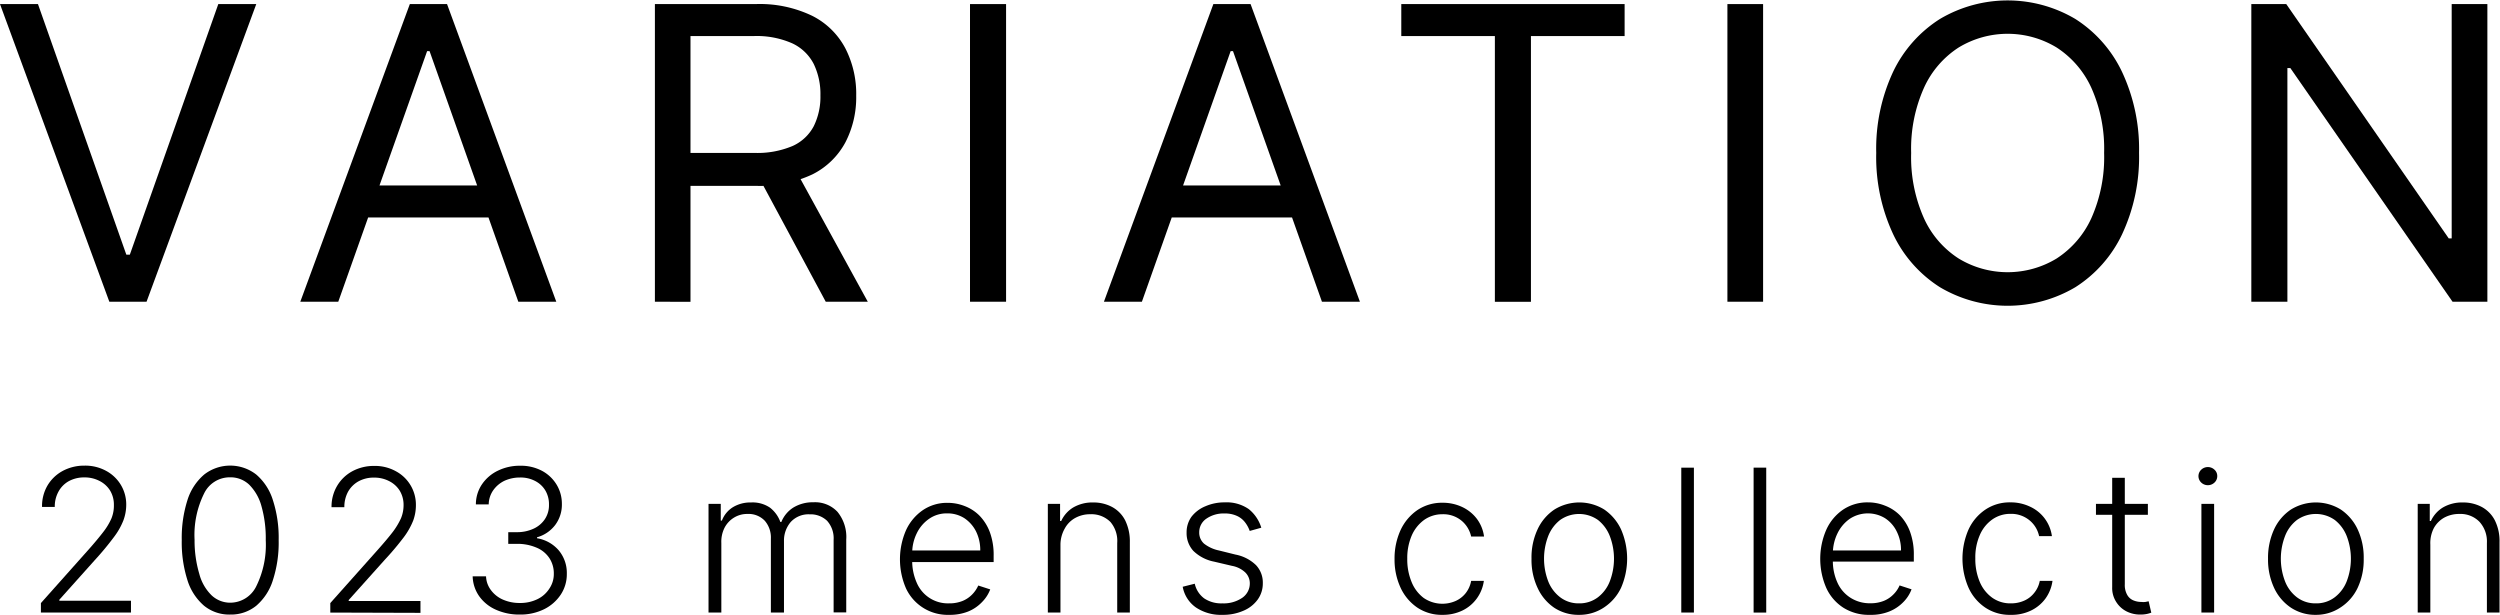
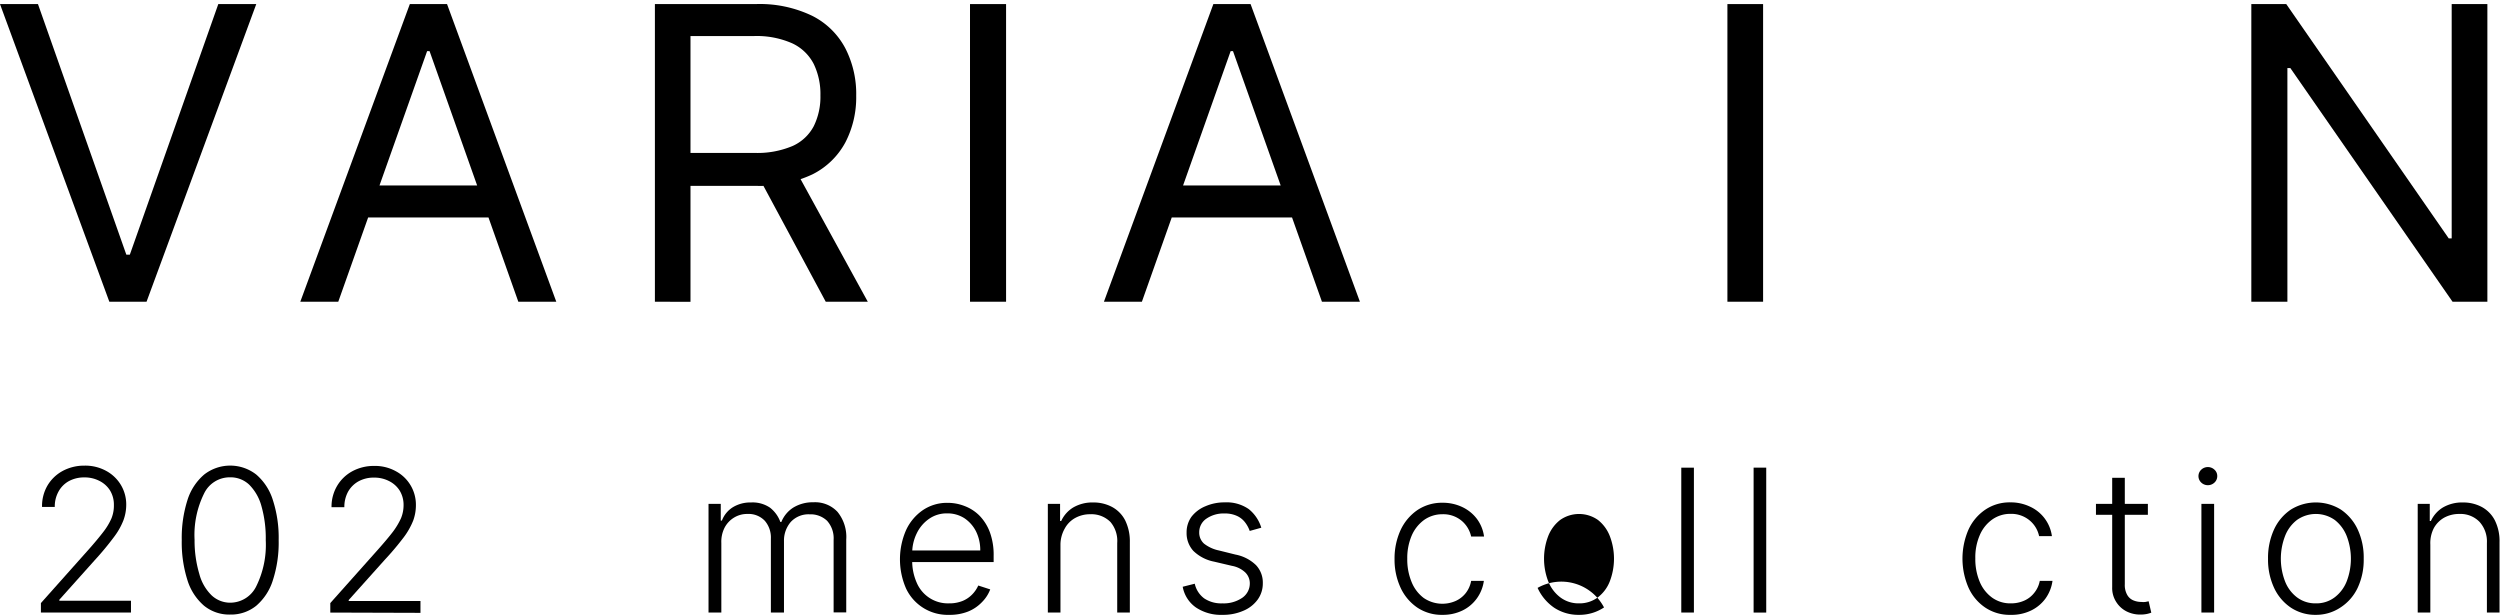
<svg xmlns="http://www.w3.org/2000/svg" viewBox="0 0 263.4 64.78">
  <g id="レイヤー_2" data-name="レイヤー 2">
    <g id="レイヤー_2-2" data-name="レイヤー 2">
      <path d="M4,.43l9.31,26.4h.37L23,.43h4L15.44,31.79H11.52L0,.43Z" />
      <path d="M35.64,31.79h-4L43.18.43H47.1L58.61,31.79h-4L45.26,5.39H45Zm1.47-12.25h16v3.37h-16Z" />
      <path d="M69,31.79V.43h10.6a12.73,12.73,0,0,1,6,1.25A8,8,0,0,1,89.07,5.1a10.5,10.5,0,0,1,1.14,5A10.31,10.31,0,0,1,89.07,15a8,8,0,0,1-3.47,3.37,13,13,0,0,1-6,1.21H71V16.11h8.46a9.5,9.5,0,0,0,4.05-.73,4.69,4.69,0,0,0,2.23-2.09,7,7,0,0,0,.7-3.24,7.29,7.29,0,0,0-.7-3.3,4.84,4.84,0,0,0-2.26-2.18,9.24,9.24,0,0,0-4.08-.77H72.75v28ZM83.71,17.71l7.72,14.08H87L79.43,17.71Z" />
      <path d="M106,.43V31.79h-3.8V.43Z" />
      <path d="M120.31,31.79h-4L127.84.43h3.92l11.52,31.36h-4l-9.37-26.4h-.25Zm1.47-12.25h16.05v3.37H121.78Z" />
-       <path d="M147.64,3.8V.43h23.53V3.8H161.3v28h-3.8V3.8Z" />
      <path d="M185.76.43V31.79H182V.43Z" />
-       <path d="M225.37,16.11a19.18,19.18,0,0,1-1.79,8.58,13.39,13.39,0,0,1-4.92,5.57,14,14,0,0,1-14.27,0,13.39,13.39,0,0,1-4.92-5.57,19.18,19.18,0,0,1-1.79-8.58,19.14,19.14,0,0,1,1.79-8.57A13.42,13.42,0,0,1,204.39,2a14,14,0,0,1,14.27,0,13.42,13.42,0,0,1,4.92,5.58A19.14,19.14,0,0,1,225.37,16.11Zm-3.68,0a15.73,15.73,0,0,0-1.35-6.87A10,10,0,0,0,216.68,5a9.95,9.95,0,0,0-10.31,0,9.91,9.91,0,0,0-3.66,4.25,15.73,15.73,0,0,0-1.35,6.87A15.77,15.77,0,0,0,202.71,23a9.88,9.88,0,0,0,3.66,4.24,9.95,9.95,0,0,0,10.31,0A10,10,0,0,0,220.34,23,15.77,15.77,0,0,0,221.69,16.11Z" />
      <path d="M262.07.43V31.79H258.4L241.31,7.17H241V31.79h-3.8V.43h3.68L258,25.12h.31V.43Z" />
      <path d="M4.31,64.54v-1l5-5.61c.65-.73,1.17-1.36,1.57-1.88a6.68,6.68,0,0,0,.87-1.45A3.61,3.61,0,0,0,12,53.2a2.87,2.87,0,0,0-.41-1.53,2.78,2.78,0,0,0-1.11-1,3.37,3.37,0,0,0-1.6-.37,3.35,3.35,0,0,0-1.64.4A2.77,2.77,0,0,0,6.16,51.8a3.25,3.25,0,0,0-.39,1.61H4.43A4.29,4.29,0,0,1,5,51.16a4.16,4.16,0,0,1,1.6-1.54,4.76,4.76,0,0,1,2.31-.56,4.57,4.57,0,0,1,2.27.55,4.06,4.06,0,0,1,1.56,1.49,4,4,0,0,1,.56,2.1A4.74,4.74,0,0,1,13,54.83a7.28,7.28,0,0,1-1,1.76A30.55,30.55,0,0,1,10,59L6.25,63.19v.1H13.8v1.25Z" />
      <path d="M24.25,64.75a4.2,4.2,0,0,1-2.75-.93,5.82,5.82,0,0,1-1.75-2.69,13.12,13.12,0,0,1-.6-4.22,13.12,13.12,0,0,1,.6-4.22A5.81,5.81,0,0,1,21.51,50,4.46,4.46,0,0,1,27,50a5.8,5.8,0,0,1,1.75,2.69,12.84,12.84,0,0,1,.61,4.22,12.84,12.84,0,0,1-.61,4.22A5.81,5.81,0,0,1,27,63.82,4.22,4.22,0,0,1,24.25,64.75Zm0-1.25A3.06,3.06,0,0,0,27,61.77a9.85,9.85,0,0,0,1-4.86,12.36,12.36,0,0,0-.45-3.57,5.07,5.07,0,0,0-1.29-2.27,2.85,2.85,0,0,0-2-.78A3,3,0,0,0,21.5,52a9.84,9.84,0,0,0-1,4.88A12.29,12.29,0,0,0,21,60.47a4.88,4.88,0,0,0,1.29,2.25A2.85,2.85,0,0,0,24.25,63.5Z" />
      <path d="M34.8,64.54v-1l5-5.61c.65-.73,1.18-1.36,1.58-1.88a7.59,7.59,0,0,0,.87-1.45,3.61,3.61,0,0,0,.27-1.38,2.87,2.87,0,0,0-.41-1.53,2.78,2.78,0,0,0-1.11-1,3.4,3.4,0,0,0-1.6-.37,3.32,3.32,0,0,0-1.64.4,2.86,2.86,0,0,0-1.1,1.11,3.36,3.36,0,0,0-.38,1.61H34.93a4.29,4.29,0,0,1,.59-2.25,4.16,4.16,0,0,1,1.6-1.54,4.76,4.76,0,0,1,2.31-.56,4.53,4.53,0,0,1,2.26.55,4,4,0,0,1,2.13,3.59,4.74,4.74,0,0,1-.29,1.63,7.63,7.63,0,0,1-1,1.76,30.55,30.55,0,0,1-2,2.37l-3.79,4.23v.1H44.3v1.25Z" />
-       <path d="M54.77,64.75a6,6,0,0,1-2.52-.51,4.28,4.28,0,0,1-1.76-1.42,3.81,3.81,0,0,1-.69-2.1h1.41a2.53,2.53,0,0,0,.52,1.46,3.11,3.11,0,0,0,1.27,1,4.32,4.32,0,0,0,1.76.35,4.1,4.1,0,0,0,1.86-.4A3.07,3.07,0,0,0,57.89,62a2.72,2.72,0,0,0,.46-1.56,2.92,2.92,0,0,0-.47-1.64,3,3,0,0,0-1.35-1.1,5.09,5.09,0,0,0-2.09-.4h-.89V56.07h.89a4.1,4.1,0,0,0,1.76-.36,2.86,2.86,0,0,0,1.2-1,2.65,2.65,0,0,0,.44-1.54,2.83,2.83,0,0,0-.38-1.49,2.65,2.65,0,0,0-1.07-1,3.29,3.29,0,0,0-1.6-.37,3.93,3.93,0,0,0-1.63.34,3.07,3.07,0,0,0-1.19,1,2.67,2.67,0,0,0-.48,1.49H50.14A3.74,3.74,0,0,1,50.8,51a4.24,4.24,0,0,1,1.68-1.42,5.23,5.23,0,0,1,2.32-.51,4.75,4.75,0,0,1,2.33.55,4,4,0,0,1,1.53,1.47,3.88,3.88,0,0,1,.54,2,3.58,3.58,0,0,1-.71,2.23,3.64,3.64,0,0,1-1.91,1.29v.1A3.83,3.83,0,0,1,58.88,58a3.71,3.71,0,0,1,.84,2.46,3.88,3.88,0,0,1-.64,2.19,4.48,4.48,0,0,1-1.76,1.54A5.63,5.63,0,0,1,54.77,64.75Z" />
      <path d="M74.65,64.54V53.09h1.29v1.76h.12a2.86,2.86,0,0,1,1.14-1.4,3.54,3.54,0,0,1,1.93-.51,3.24,3.24,0,0,1,2,.55A3.35,3.35,0,0,1,82.22,55h.1a3.23,3.23,0,0,1,1.26-1.52,3.93,3.93,0,0,1,2.13-.56,3.23,3.23,0,0,1,2.52,1,4.17,4.17,0,0,1,.93,2.93v7.67H87.83V56.87a2.75,2.75,0,0,0-.69-2,2.51,2.51,0,0,0-1.83-.68,2.54,2.54,0,0,0-2,.81,3,3,0,0,0-.71,2v7.54H81.22V56.75a2.7,2.7,0,0,0-.64-1.88,2.36,2.36,0,0,0-1.83-.72,2.63,2.63,0,0,0-1.42.39,2.72,2.72,0,0,0-1,1.08A3.28,3.28,0,0,0,76,57.21v7.33Z" />
      <path d="M100,64.78A4.84,4.84,0,0,1,95.46,62a7.68,7.68,0,0,1,0-6.14,5.19,5.19,0,0,1,1.77-2.11,4.53,4.53,0,0,1,2.61-.77,4.84,4.84,0,0,1,1.8.34,4.41,4.41,0,0,1,1.55,1,5,5,0,0,1,1.1,1.75,6.92,6.92,0,0,1,.4,2.49v.66h-9V58h7.59a4.44,4.44,0,0,0-.44-2,3.64,3.64,0,0,0-1.23-1.4,3.28,3.28,0,0,0-1.82-.51,3.22,3.22,0,0,0-1.91.58,3.91,3.91,0,0,0-1.3,1.54,4.68,4.68,0,0,0-.47,2.09v.7a5.68,5.68,0,0,0,.47,2.38A3.57,3.57,0,0,0,100,63.57a3.69,3.69,0,0,0,1.43-.26,3,3,0,0,0,1-.68,3.2,3.2,0,0,0,.64-.94l1.26.41a3.79,3.79,0,0,1-.86,1.33,4.17,4.17,0,0,1-1.47,1A5.19,5.19,0,0,1,100,64.78Z" />
      <path d="M111.73,57.38v7.16H110.4V53.09h1.29v1.8h.12a3.26,3.26,0,0,1,1.26-1.42,4,4,0,0,1,2.11-.53,4.14,4.14,0,0,1,2,.48,3.33,3.33,0,0,1,1.37,1.41,5,5,0,0,1,.49,2.29v7.42h-1.33V57.21A3.08,3.08,0,0,0,117,55a2.81,2.81,0,0,0-2.11-.82,3.24,3.24,0,0,0-1.6.39,2.78,2.78,0,0,0-1.11,1.12A3.47,3.47,0,0,0,111.73,57.38Z" />
      <path d="M132.89,55.6l-1.22.34a3.24,3.24,0,0,0-.51-.93,2.24,2.24,0,0,0-.85-.66,3,3,0,0,0-1.3-.25,3.18,3.18,0,0,0-1.91.55,1.71,1.71,0,0,0-.75,1.43,1.55,1.55,0,0,0,.51,1.2,3.82,3.82,0,0,0,1.58.72l1.73.43a4.25,4.25,0,0,1,2.16,1.11,2.67,2.67,0,0,1,.72,1.91,2.88,2.88,0,0,1-.54,1.72A3.54,3.54,0,0,1,131,64.35a5.33,5.33,0,0,1-2.22.43A4.72,4.72,0,0,1,126,64a3.4,3.4,0,0,1-1.39-2.18l1.27-.32a2.62,2.62,0,0,0,1,1.55,3.21,3.21,0,0,0,1.9.52,3.47,3.47,0,0,0,2.11-.59,1.83,1.83,0,0,0,.79-1.49,1.61,1.61,0,0,0-.47-1.17,2.75,2.75,0,0,0-1.4-.7l-1.87-.44a4.32,4.32,0,0,1-2.21-1.14,2.76,2.76,0,0,1-.71-1.92,2.82,2.82,0,0,1,.51-1.67A3.57,3.57,0,0,1,127,53.34a5,5,0,0,1,2.06-.41,4.07,4.07,0,0,1,2.51.71A4,4,0,0,1,132.89,55.6Z" />
      <path d="M152,64.78a4.62,4.62,0,0,1-2.68-.77,5.13,5.13,0,0,1-1.76-2.1,7,7,0,0,1-.63-3,7.17,7.17,0,0,1,.64-3.07,5.22,5.22,0,0,1,1.77-2.1,4.63,4.63,0,0,1,2.64-.77,4.77,4.77,0,0,1,2.08.45,4.15,4.15,0,0,1,1.54,1.24,4,4,0,0,1,.76,1.87H155a3,3,0,0,0-1-1.66,3,3,0,0,0-2-.69,3.32,3.32,0,0,0-1.94.59,4,4,0,0,0-1.32,1.65,6,6,0,0,0-.47,2.44,6.18,6.18,0,0,0,.46,2.47A3.92,3.92,0,0,0,150,63a3.48,3.48,0,0,0,3.36.32,2.84,2.84,0,0,0,1.06-.82A2.93,2.93,0,0,0,155,61.2h1.34a4.13,4.13,0,0,1-.74,1.85,4.06,4.06,0,0,1-1.51,1.27A4.69,4.69,0,0,1,152,64.78Z" />
-       <path d="M166.37,64.78a4.63,4.63,0,0,1-2.62-.75A5.08,5.08,0,0,1,162,61.94a6.93,6.93,0,0,1-.64-3.07,7,7,0,0,1,.64-3.1,5.08,5.08,0,0,1,1.78-2.09,5,5,0,0,1,5.24,0,5.19,5.19,0,0,1,1.77,2.09,7.7,7.7,0,0,1,0,6.17A5.08,5.08,0,0,1,169,64,4.65,4.65,0,0,1,166.37,64.78Zm0-1.21a3.2,3.2,0,0,0,2-.65,3.88,3.88,0,0,0,1.25-1.7,6.66,6.66,0,0,0,0-4.71,4,4,0,0,0-1.25-1.72,3.46,3.46,0,0,0-4,0,4,4,0,0,0-1.26,1.72,6.66,6.66,0,0,0,0,4.71,3.9,3.9,0,0,0,1.26,1.7A3.18,3.18,0,0,0,166.37,63.57Z" />
+       <path d="M166.37,64.78a4.63,4.63,0,0,1-2.62-.75A5.08,5.08,0,0,1,162,61.94A5.08,5.08,0,0,1,169,64,4.65,4.65,0,0,1,166.37,64.78Zm0-1.21a3.2,3.2,0,0,0,2-.65,3.88,3.88,0,0,0,1.25-1.7,6.66,6.66,0,0,0,0-4.71,4,4,0,0,0-1.25-1.72,3.46,3.46,0,0,0-4,0,4,4,0,0,0-1.26,1.72,6.66,6.66,0,0,0,0,4.71,3.9,3.9,0,0,0,1.26,1.7A3.18,3.18,0,0,0,166.37,63.57Z" />
      <path d="M178.47,49.27V64.54h-1.33V49.27Z" />
      <path d="M186.09,49.27V64.54h-1.33V49.27Z" />
-       <path d="M197,64.78a5,5,0,0,1-2.78-.75,4.88,4.88,0,0,1-1.8-2.08,7.68,7.68,0,0,1,0-6.14,5.09,5.09,0,0,1,1.76-2.11,4.59,4.59,0,0,1,2.62-.77,4.75,4.75,0,0,1,1.79.34,4.45,4.45,0,0,1,1.56,1,5,5,0,0,1,1.09,1.75,6.92,6.92,0,0,1,.4,2.49v.66h-8.95V58h7.6a4.32,4.32,0,0,0-.45-2,3.48,3.48,0,0,0-1.23-1.4,3.47,3.47,0,0,0-3.73.07,4,4,0,0,0-1.29,1.54,4.83,4.83,0,0,0-.48,2.09v.7a5.52,5.52,0,0,0,.48,2.38A3.65,3.65,0,0,0,195,63a3.77,3.77,0,0,0,2.07.56,3.72,3.72,0,0,0,1.43-.26,3,3,0,0,0,1-.68,3,3,0,0,0,.64-.94l1.26.41a3.76,3.76,0,0,1-.85,1.33,4.3,4.3,0,0,1-1.48,1A5.18,5.18,0,0,1,197,64.78Z" />
      <path d="M211.83,64.78a4.61,4.61,0,0,1-2.67-.77,5,5,0,0,1-1.76-2.1,7.67,7.67,0,0,1,0-6.11,5.07,5.07,0,0,1,1.77-2.1,4.57,4.57,0,0,1,2.63-.77,4.7,4.7,0,0,1,2.08.45,4,4,0,0,1,2.31,3.11h-1.35a2.92,2.92,0,0,0-1-1.66,3,3,0,0,0-2-.69,3.29,3.29,0,0,0-1.93.59,3.88,3.88,0,0,0-1.32,1.65,5.84,5.84,0,0,0-.47,2.44,6.18,6.18,0,0,0,.46,2.47,3.92,3.92,0,0,0,1.3,1.67,3.28,3.28,0,0,0,2,.61,3.4,3.4,0,0,0,1.4-.29,2.73,2.73,0,0,0,1.05-.82,2.82,2.82,0,0,0,.58-1.26h1.34a4.12,4.12,0,0,1-.73,1.85A4.06,4.06,0,0,1,214,64.32,4.7,4.7,0,0,1,211.83,64.78Z" />
      <path d="M226.3,53.09v1.15h-5.47V53.09Zm-3.76-2.75h1.33V61.55a2.09,2.09,0,0,0,.25,1.12,1.32,1.32,0,0,0,.64.58,2.14,2.14,0,0,0,.84.17,2,2,0,0,0,.45,0l.33-.07.28,1.2a3.14,3.14,0,0,1-.48.14,3.44,3.44,0,0,1-.7.06,3.15,3.15,0,0,1-1.4-.32,2.75,2.75,0,0,1-1.11-1,2.71,2.71,0,0,1-.43-1.57Z" />
      <path d="M232.62,51.12a1,1,0,0,1-.7-.28.93.93,0,0,1,0-1.35,1,1,0,0,1,.7-.28,1,1,0,0,1,.7.28.89.89,0,0,1,.29.68.92.92,0,0,1-.29.67A1,1,0,0,1,232.62,51.12Zm-.68,13.42V53.09h1.34V64.54Z" />
      <path d="M244,64.78a4.65,4.65,0,0,1-2.62-.75,5.08,5.08,0,0,1-1.78-2.09,7.07,7.07,0,0,1-.64-3.07,7.18,7.18,0,0,1,.64-3.1,5.08,5.08,0,0,1,1.78-2.09,5,5,0,0,1,5.24,0,5.14,5.14,0,0,1,1.78,2.09,7,7,0,0,1,.64,3.1,6.93,6.93,0,0,1-.64,3.07A5,5,0,0,1,246.6,64,4.63,4.63,0,0,1,244,64.78Zm0-1.21a3.18,3.18,0,0,0,2-.65,3.9,3.9,0,0,0,1.26-1.7,6.66,6.66,0,0,0,0-4.71A4,4,0,0,0,246,54.79a3.45,3.45,0,0,0-4,0,3.89,3.89,0,0,0-1.26,1.72,6.66,6.66,0,0,0,0,4.71,3.88,3.88,0,0,0,1.25,1.7A3.2,3.2,0,0,0,244,63.57Z" />
      <path d="M256.06,57.38v7.16h-1.33V53.09H256v1.8h.12a3.26,3.26,0,0,1,1.26-1.42,4,4,0,0,1,2.11-.53,4.14,4.14,0,0,1,2,.48,3.33,3.33,0,0,1,1.37,1.41,4.87,4.87,0,0,1,.49,2.29v7.42h-1.33V57.21a3.08,3.08,0,0,0-.79-2.24,2.79,2.79,0,0,0-2.1-.82,3.28,3.28,0,0,0-1.61.39,2.82,2.82,0,0,0-1.1,1.12A3.47,3.47,0,0,0,256.06,57.38Z" />
    </g>
  </g>
</svg>